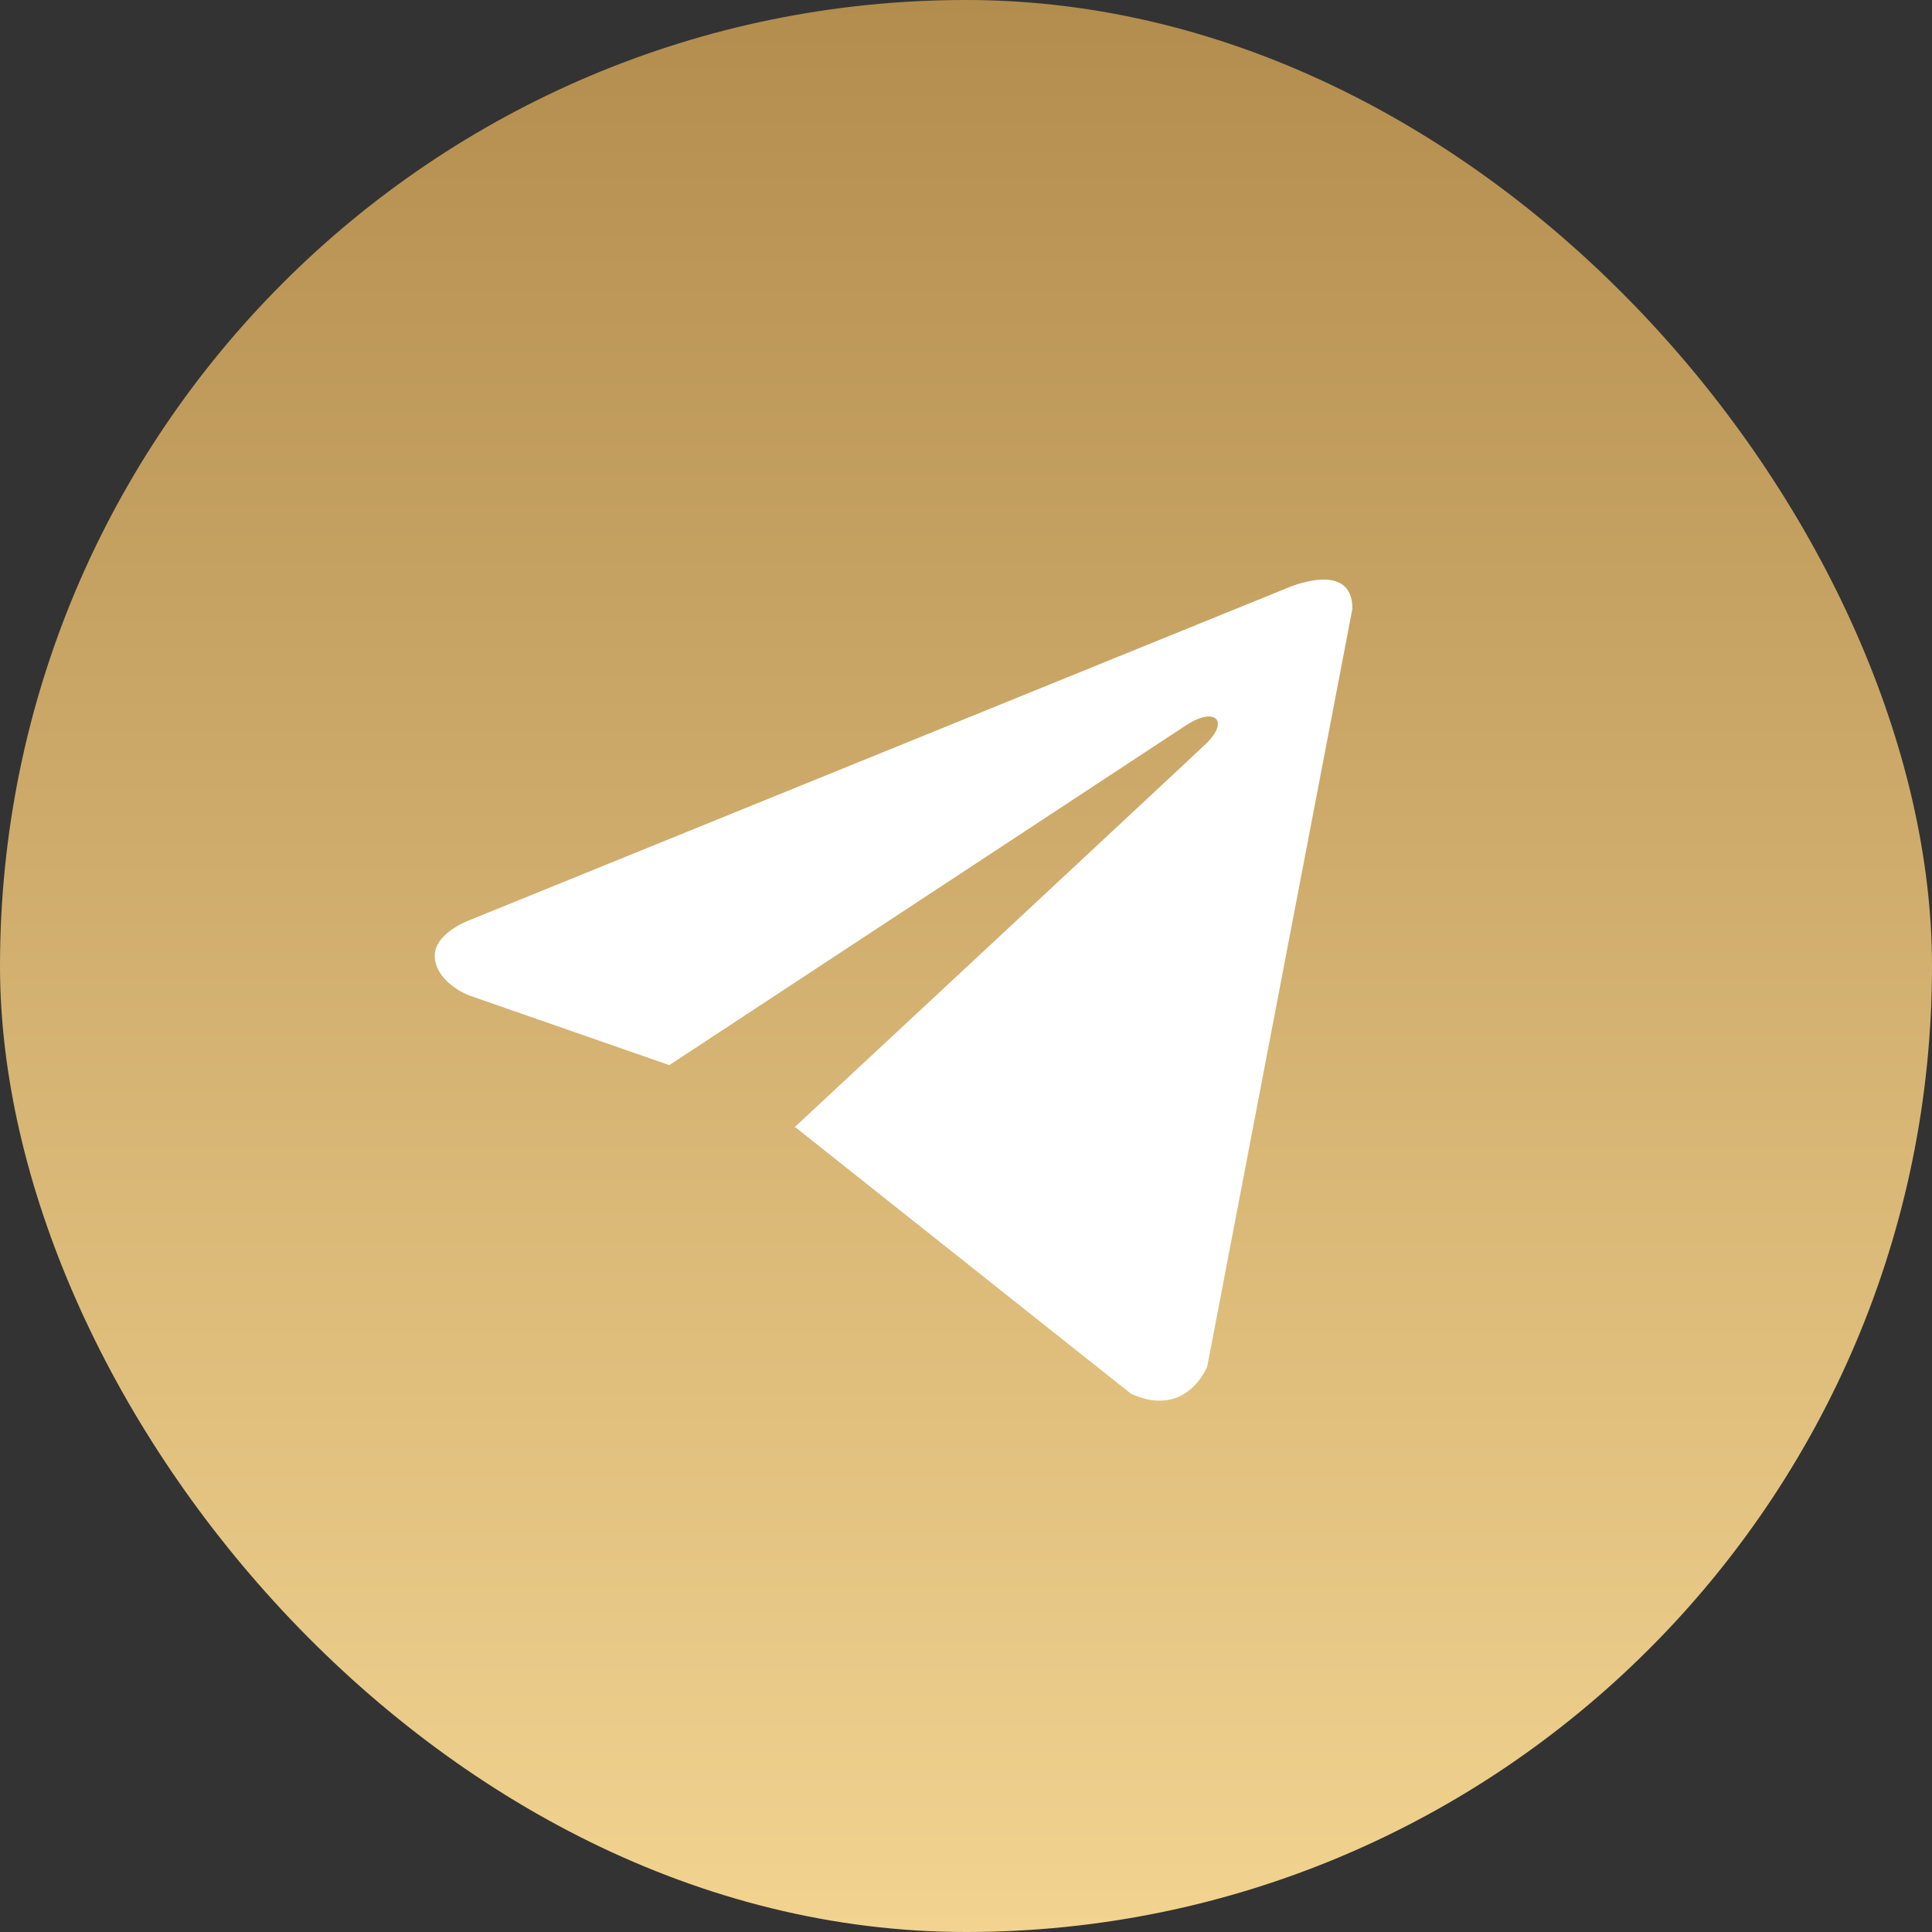
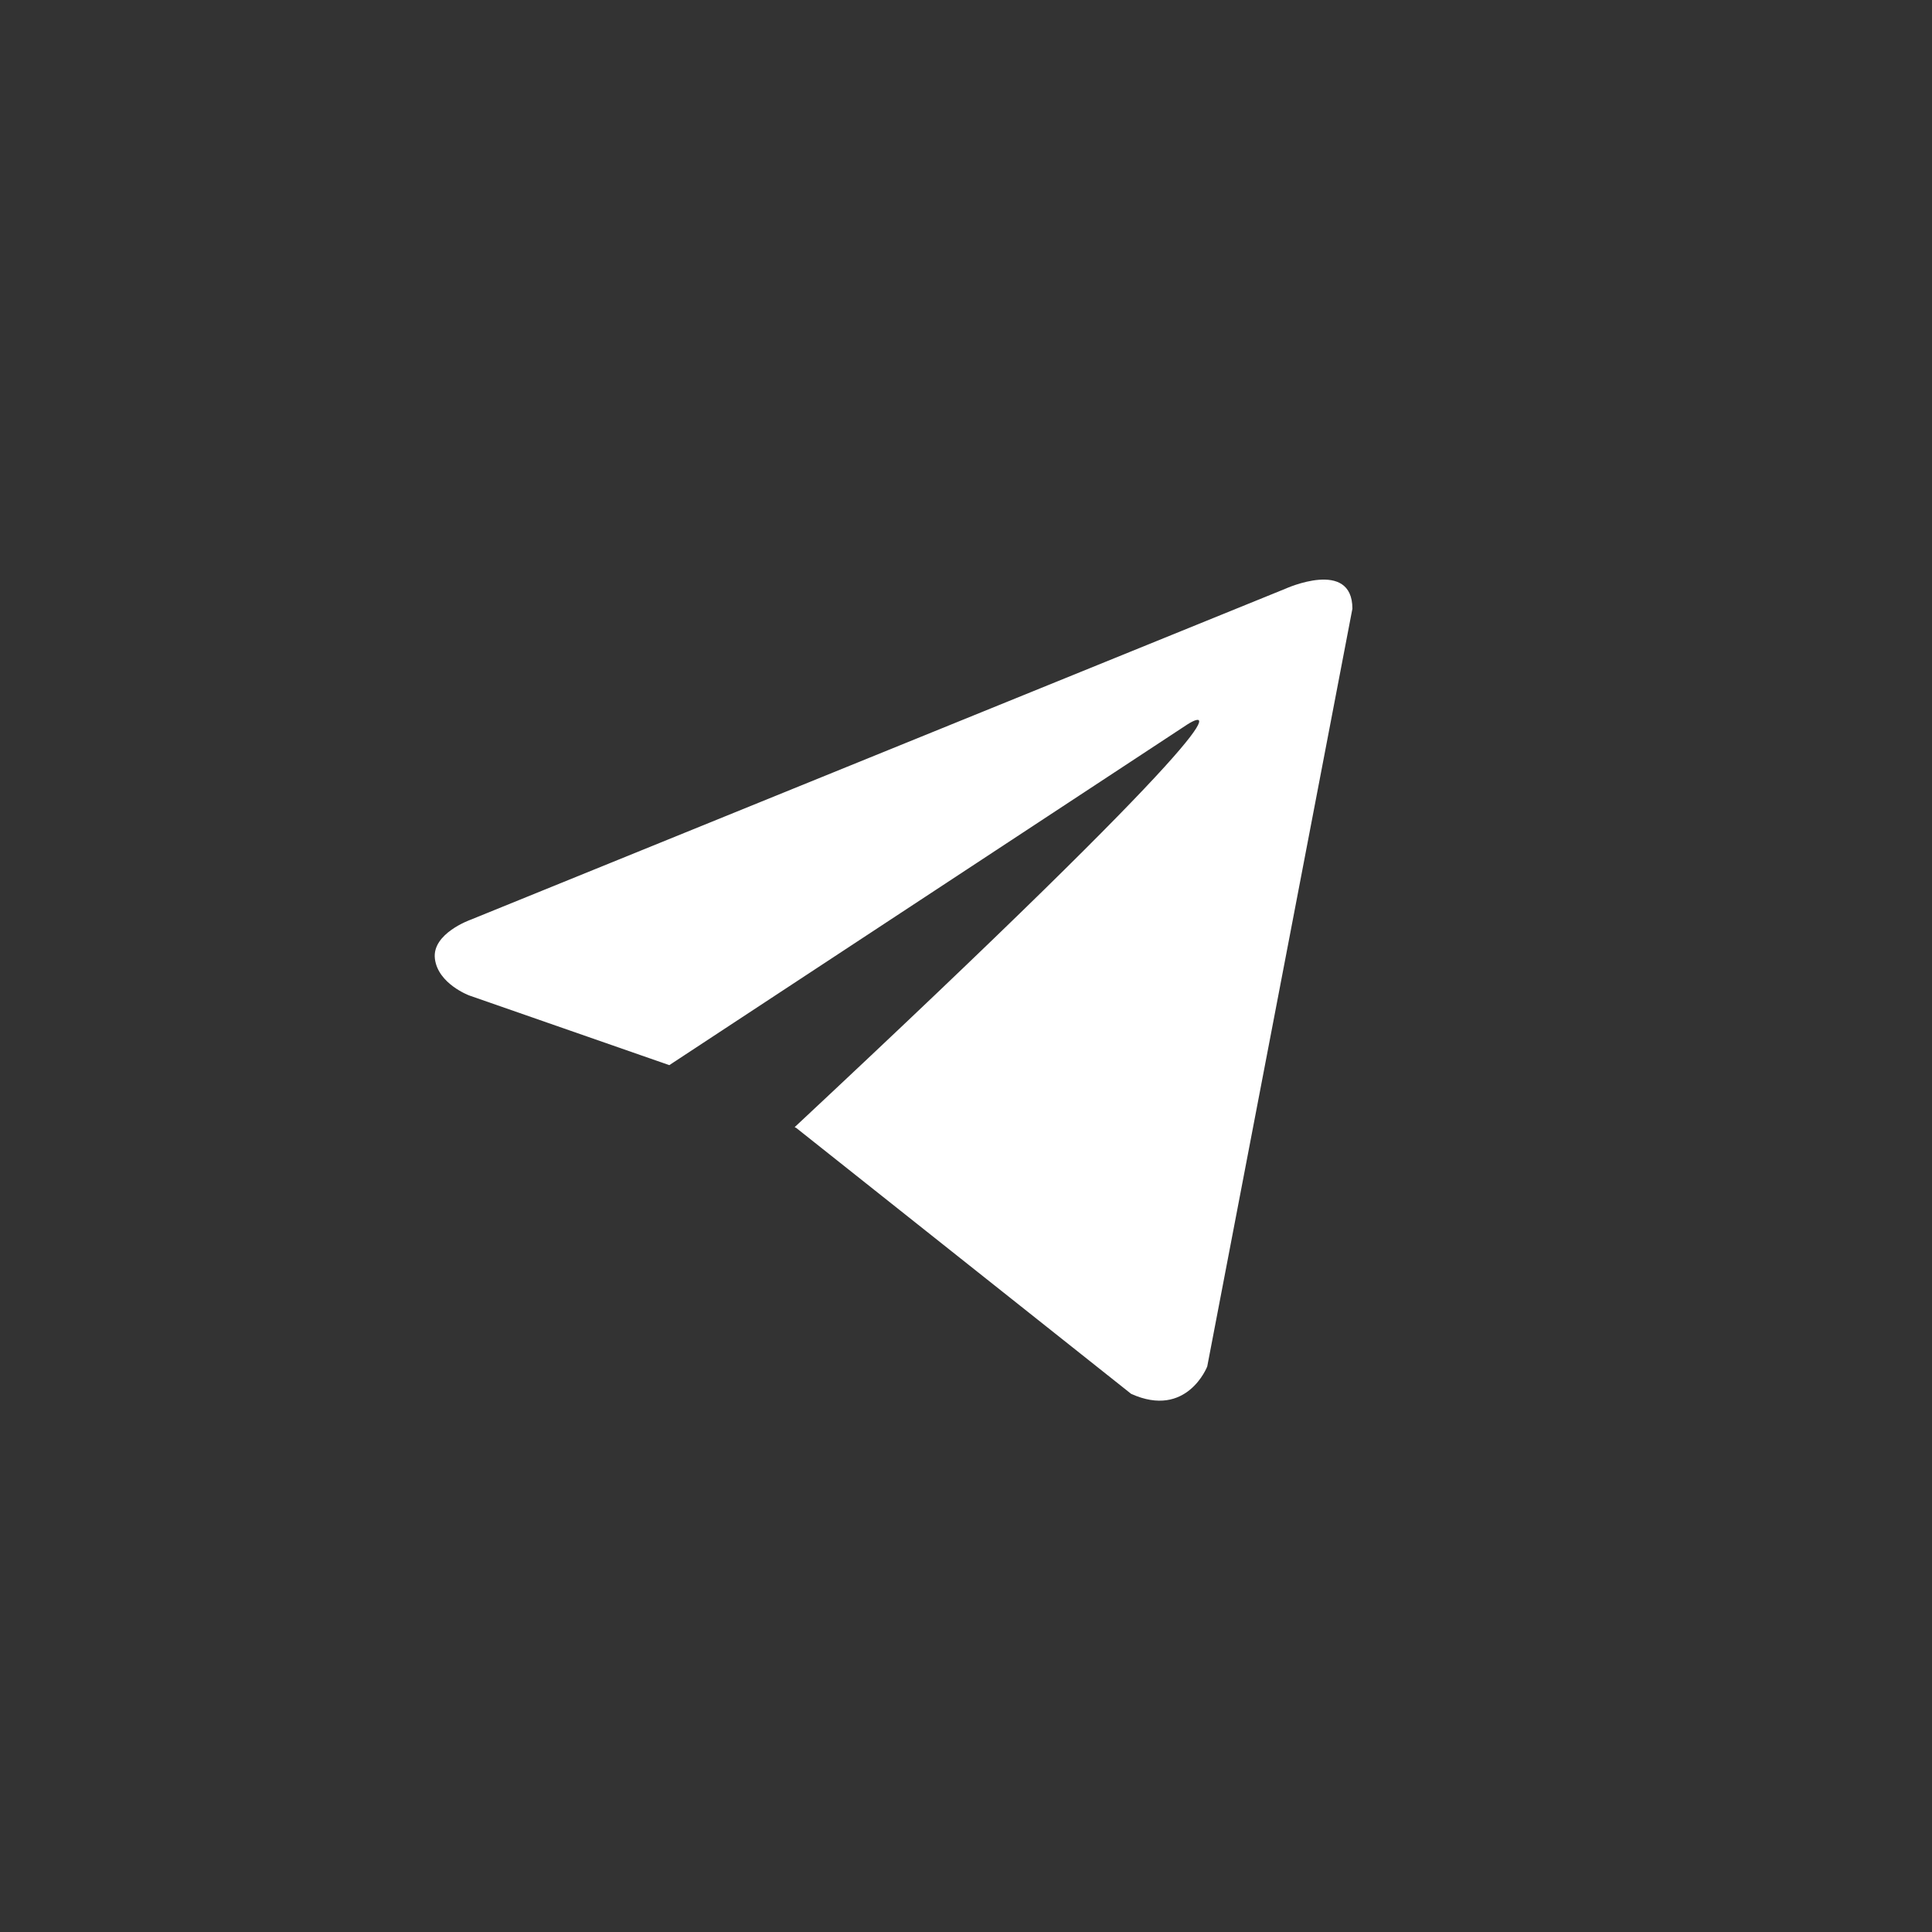
<svg xmlns="http://www.w3.org/2000/svg" width="51" height="51" viewBox="0 0 51 51" fill="none">
  <rect x="0" y="0" width="51" height="51" fill="#333333" stroke="none" />
-   <rect width="51" height="51" rx="25.5" fill="url(#paint0_linear_2665_1482)" />
-   <path d="M35.7 16.068L31.868 36.072C31.868 36.072 31.332 37.459 29.859 36.794L21.018 29.774L20.977 29.754C22.171 28.643 31.432 20.021 31.837 19.63C32.463 19.024 32.074 18.664 31.347 19.121L17.668 28.117L12.39 26.279C12.39 26.279 11.56 25.973 11.48 25.307C11.399 24.641 12.417 24.281 12.417 24.281L33.932 15.541C33.932 15.541 35.7 14.736 35.7 16.068Z" fill="white" />
+   <path d="M35.7 16.068L31.868 36.072C31.868 36.072 31.332 37.459 29.859 36.794L21.018 29.774L20.977 29.754C32.463 19.024 32.074 18.664 31.347 19.121L17.668 28.117L12.39 26.279C12.39 26.279 11.56 25.973 11.48 25.307C11.399 24.641 12.417 24.281 12.417 24.281L33.932 15.541C33.932 15.541 35.7 14.736 35.7 16.068Z" fill="white" />
  <defs>
    <linearGradient id="paint0_linear_2665_1482" x1="25.5" y1="0" x2="25.5" y2="51" gradientUnits="userSpaceOnUse">
      <stop stop-color="#B38D4E" />
      <stop offset="1" stop-color="#F2D390" />
    </linearGradient>
  </defs>
</svg>